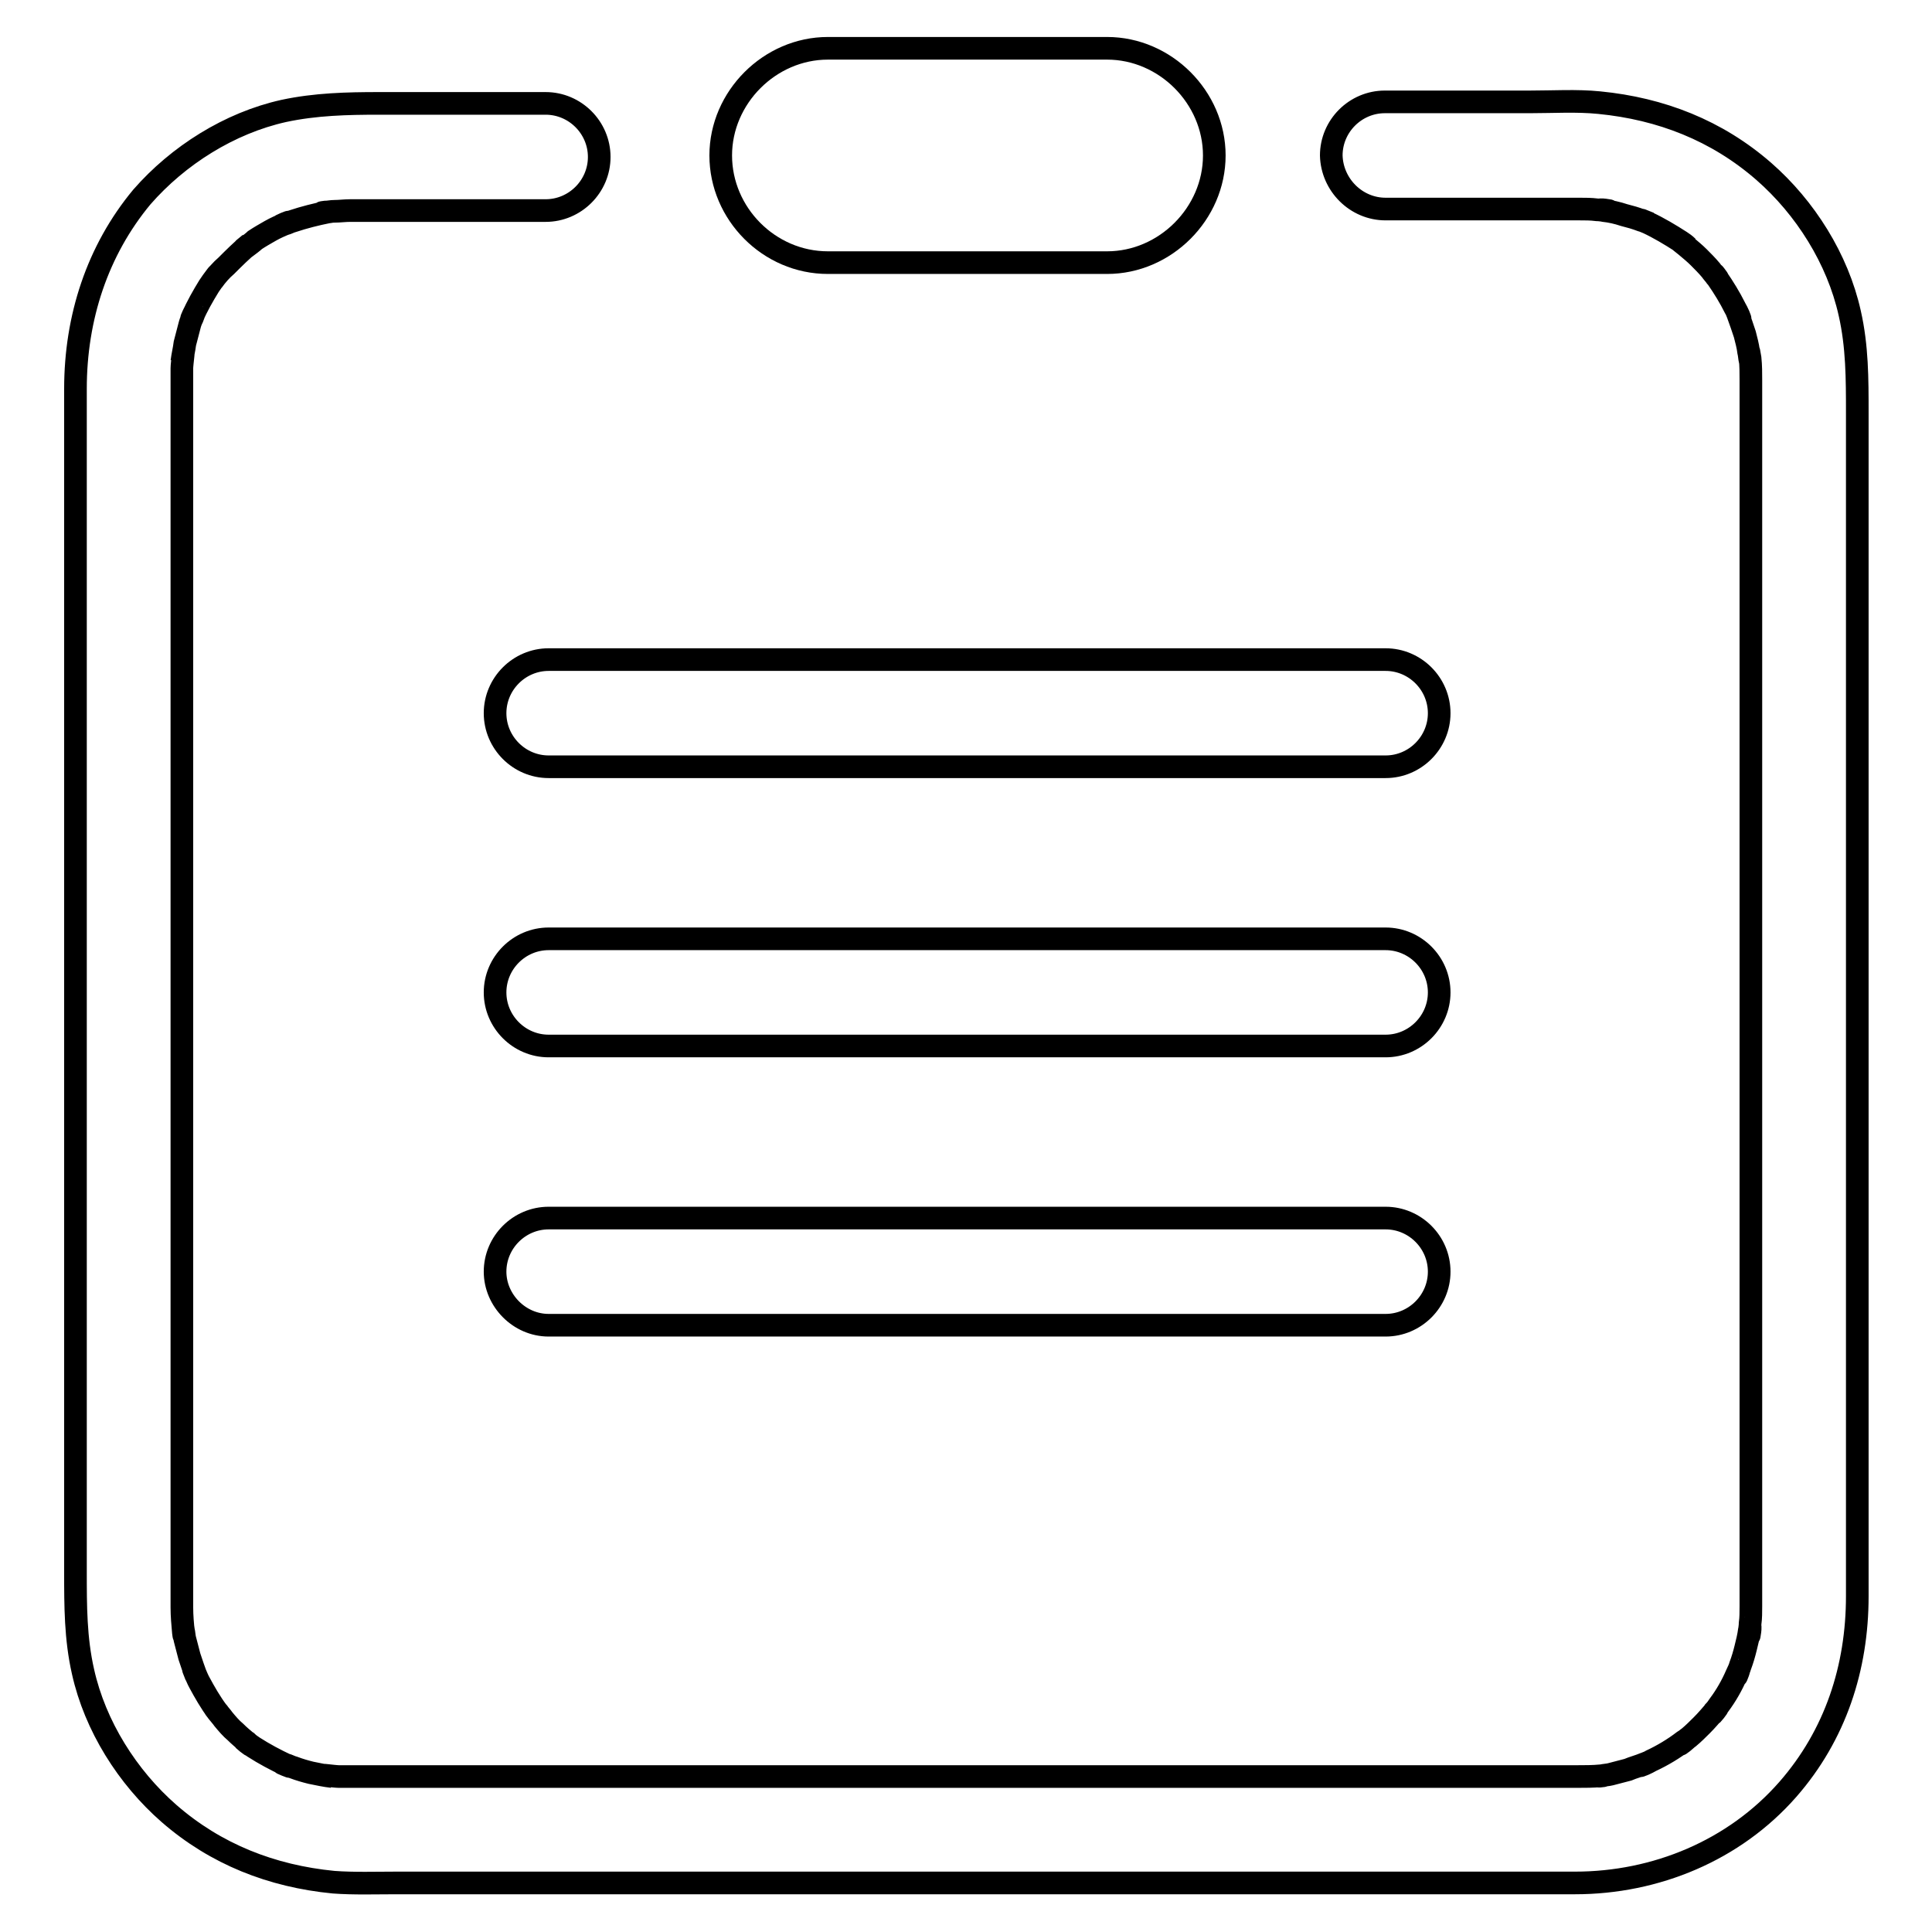
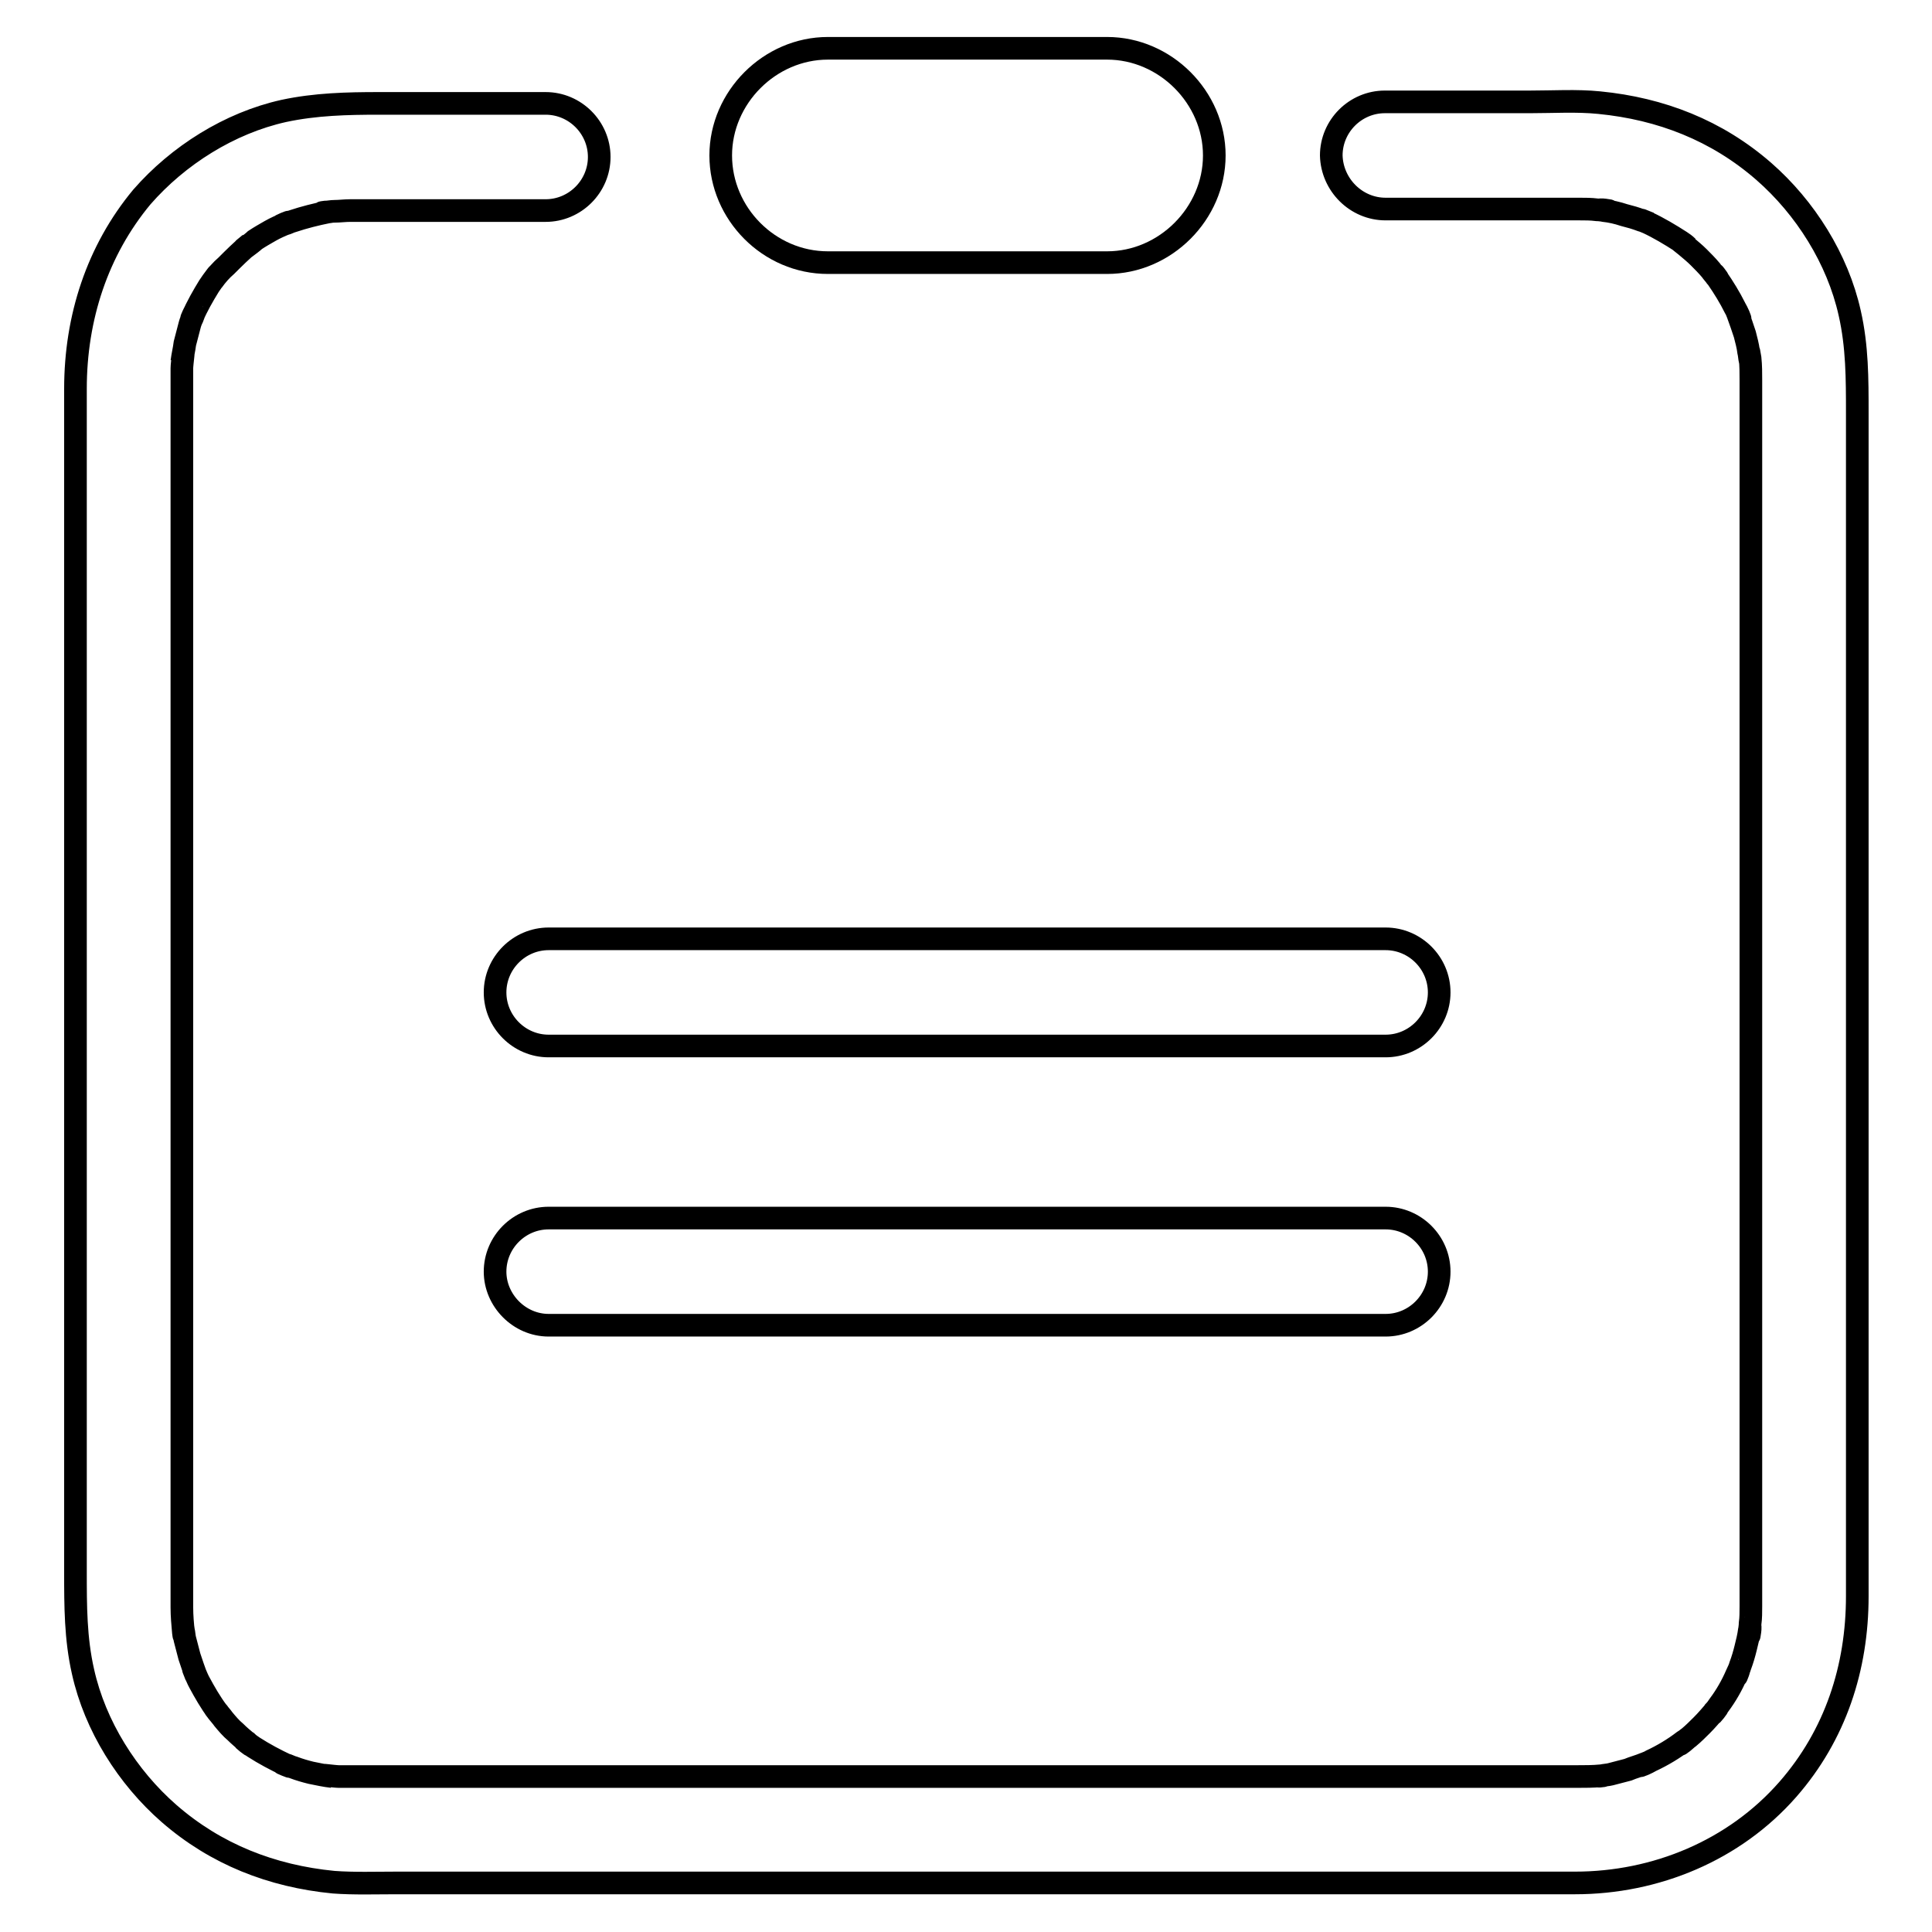
<svg xmlns="http://www.w3.org/2000/svg" version="1.1" x="0px" y="0px" viewBox="0 0 256 256" enable-background="new 0 0 256 256" xml:space="preserve">
  <g>
    <g>
      <path stroke-width="3" fill-opacity="0" stroke="#000000" d="M183.6,27.7c7.3,0,14.7,0,22.1,0c1.2,0,2.4,0,3.6,0c0.8,0,1.5,0,2.3,0.1c0.4,0,0.8,0.1,1.2,0.1c1.5,0.1-1.8-0.3-0.3,0c0.9,0.1,1.8,0.3,2.7,0.6c0.8,0.2,1.5,0.4,2.3,0.7c0.4,0.1,0.7,0.3,1.1,0.4c-2-0.8-0.7-0.3-0.3-0.1c1.5,0.7,3,1.6,4.4,2.5c0.3,0.2,0.6,0.4,0.9,0.7c-1.7-1.3-0.6-0.4-0.2-0.1c0.6,0.5,1.2,1,1.7,1.5c0.5,0.5,1.1,1.1,1.6,1.7c0.2,0.3,0.5,0.6,0.7,0.9c0.8,0.9-1.1-1.5,0.1,0.1c0.9,1.3,1.7,2.6,2.4,4c0.2,0.3,0.3,0.7,0.5,1.1c0.6,1.3-0.6-1.6-0.1-0.2c0.3,0.8,0.6,1.7,0.9,2.6c0.2,0.8,0.4,1.5,0.5,2.3c0.1,0.4,0.1,0.8,0.2,1.2c-0.3-2.2-0.1-0.8,0-0.3c0.1,1,0.1,1.9,0.1,2.9c0,0.7,0,1.4,0,2.1c0,4.4,0,8.7,0,13.1c0,16.5,0,32.9,0,49.4c0,19.1,0,38.2,0,57.3c0,12.5,0,25,0,37.5c0,1,0,2,0,3c0,0.8,0,1.6-0.1,2.3c0,0.4-0.1,0.8-0.1,1.2c-0.1,1.5,0.3-1.8,0-0.3c-0.1,0.8-0.3,1.6-0.5,2.4c-0.2,0.8-0.4,1.5-0.7,2.3c-0.1,0.4-0.3,0.7-0.4,1.1c-0.4,1.2,0.7-1.7-0.1,0.1c-0.6,1.4-1.4,2.8-2.3,4c-0.2,0.3-0.4,0.6-0.7,0.9c-0.8,1.2,1.1-1.3,0.2-0.2c-0.6,0.7-1.2,1.4-1.8,2c-0.5,0.5-1.1,1.1-1.7,1.6c-0.3,0.2-0.6,0.5-0.9,0.7c-1.1,0.9,1.4-1,0.2-0.2c-1.3,1-2.8,1.9-4.3,2.6c-0.3,0.2-0.7,0.3-1.1,0.5c-1.3,0.6,1.6-0.6,0.2-0.1c-0.7,0.3-1.5,0.5-2.2,0.8c-0.8,0.2-1.5,0.4-2.3,0.6c-0.4,0.1-0.8,0.1-1.2,0.2c-1.3,0.2,1.9-0.2-0.1,0c-1,0.1-2.1,0.1-3.1,0.1c-9.3,0-18.5,0-27.8,0c-18.3,0-36.5,0-54.8,0c-18,0-36.1,0-54.1,0c-8.6,0-17.1,0-25.7,0c-0.6,0-1.1,0-1.7,0c-0.6,0-3.4-0.4-0.9,0c-0.9-0.1-1.8-0.3-2.8-0.5c-0.8-0.2-1.5-0.4-2.3-0.7c-0.4-0.1-0.7-0.3-1.1-0.4c-1.4-0.5,1.6,0.7,0.2,0.1c-1.5-0.7-3-1.5-4.4-2.4c-0.3-0.2-0.6-0.4-0.9-0.7c-1.2-0.8,1.3,1.1,0.2,0.2c-0.6-0.5-1.2-1-1.7-1.5c-0.6-0.5-1.1-1.1-1.6-1.7c-0.2-0.3-0.5-0.6-0.7-0.9c-1.2-1.5,0.7,0.9-0.1-0.1c-0.9-1.2-1.7-2.6-2.4-3.9c-0.3-0.5-1.3-3.1-0.4-0.8c-0.3-0.8-0.6-1.7-0.9-2.6c-0.2-0.8-0.4-1.5-0.6-2.3c-0.1-0.4-0.1-0.8-0.2-1.2c-0.2-1.5,0.2,1.8,0,0.3c-0.1-1.1-0.2-2.2-0.2-3.3c0-0.2,0-0.4,0-0.6c0-1.2,0-2.4,0-3.6c0-13.1,0-26.1,0-39.1c0-19.2,0-38.4,0-57.5c0-16.1,0-32.2,0-48.3c0-4,0-8,0-12c0-1,0-2.1,0-3.1c0-0.6,0.4-3.4,0-0.9c0.1-0.8,0.3-1.6,0.4-2.4c0.2-0.8,0.4-1.5,0.6-2.3c0.1-0.4,0.2-0.7,0.4-1.1c0.7-1.8-0.5,1,0-0.1c0.6-1.4,1.4-2.8,2.2-4.1c0.3-0.5,2-2.7,0.5-0.7c0.5-0.7,1.1-1.4,1.8-2c1-1,2-2,3.1-2.9c-1.9,1.5,0.3-0.1,0.7-0.5c0.6-0.4,1.3-0.8,2-1.2c0.7-0.4,1.4-0.7,2.1-1c1.3-0.6-1.6,0.6-0.2,0.1c0.4-0.1,0.7-0.3,1.1-0.4c1.5-0.5,3.1-0.9,4.6-1.2c1.5-0.2-1.8,0.2-0.3,0c0.4,0,0.8-0.1,1.2-0.1c0.7,0,1.4-0.1,2.1-0.1c0.2,0,0.5,0,0.7,0c1.4,0,2.8,0,4.3,0c7,0,13.9,0,20.9,0c3.9,0,7.1-3.2,7.1-7.1s-3.2-7.1-7.1-7.1c-7.3,0-14.7,0-22.1,0c-4.2,0-8.4,0.1-12.6,1c-7.2,1.6-14,5.9-18.8,11.4C12.9,33.2,10,42.1,10,51.5c0,3.9,0,7.8,0,11.8c0,16,0,32,0,48c0,19.2,0,38.4,0,57.6c0,13.1,0,26.3,0,39.4c0,4.5,0,8.8,1,13.2c1.6,7.2,5.9,14,11.4,18.8c6.2,5.4,13.6,8.3,21.8,9.1c2.7,0.2,5.6,0.1,8.3,0.1c5.6,0,11.2,0,16.9,0c17.7,0,35.4,0,53,0c18.6,0,37.1,0,55.7,0c10.2,0,20.4,0,30.6,0c10.7,0,21.1-4.3,28.2-12.4c6.3-7.2,9.2-16.1,9.2-25.6c0-10.9,0-21.9,0-32.8c0-18.8,0-37.5,0-56.3c0-17.3,0-34.7,0-52c0-5.2,0-10.5,0-15.7c0-4.5,0-8.8-1-13.2c-1.6-7.2-5.9-14-11.4-18.8c-6.2-5.4-13.6-8.3-21.8-9.1c-3-0.3-6.1-0.1-9.2-0.1c-4.7,0-9.3,0-14,0c-1.7,0-3.5,0-5.2,0c-3.9,0-7.1,3.2-7.1,7.1C176.5,24.5,179.7,27.7,183.6,27.7L183.6,27.7z" />
-       <path stroke-width="3" fill-opacity="0" stroke="#000000" d="M72.7,101.6c10.7,0,21.4,0,32.1,0c18.8,0,37.6,0,56.3,0c7.5,0,15,0,22.5,0c3.9,0,7.1-3.2,7.1-7.1s-3.2-7.1-7.1-7.1c-10.7,0-21.4,0-32.1,0c-18.8,0-37.6,0-56.3,0c-7.5,0-15,0-22.5,0c-3.9,0-7.1,3.2-7.1,7.1S68.8,101.6,72.7,101.6L72.7,101.6z" />
      <path stroke-width="3" fill-opacity="0" stroke="#000000" d="M72.7,138.6c10.7,0,21.4,0,32.1,0c18.8,0,37.6,0,56.3,0c7.5,0,15,0,22.5,0c3.9,0,7.1-3.2,7.1-7.1s-3.2-7.1-7.1-7.1c-10.7,0-21.4,0-32.1,0c-18.8,0-37.6,0-56.3,0c-7.5,0-15,0-22.5,0c-3.9,0-7.1,3.2-7.1,7.1S68.8,138.6,72.7,138.6L72.7,138.6z" />
      <path stroke-width="3" fill-opacity="0" stroke="#000000" d="M72.7,175.6c10.7,0,21.4,0,32.1,0c18.8,0,37.6,0,56.3,0c7.5,0,15,0,22.5,0c3.9,0,7.1-3.2,7.1-7.1c0-3.9-3.2-7.1-7.1-7.1c-10.7,0-21.4,0-32.1,0c-18.8,0-37.6,0-56.3,0c-7.5,0-15,0-22.5,0c-3.9,0-7.1,3.2-7.1,7.1C65.6,172.3,68.8,175.6,72.7,175.6L72.7,175.6z" />
      <path stroke-width="3" fill-opacity="0" stroke="#000000" d="M109.7,34.8c12.3,0,24.6,0,37,0c7.7,0,14.2-6.5,14.2-14.2c0-7.7-6.5-14.2-14.2-14.2c-12.3,0-24.6,0-37,0c-7.7,0-14.2,6.5-14.2,14.2C95.5,28.3,101.9,34.8,109.7,34.8L109.7,34.8z" />
    </g>
  </g>
</svg>